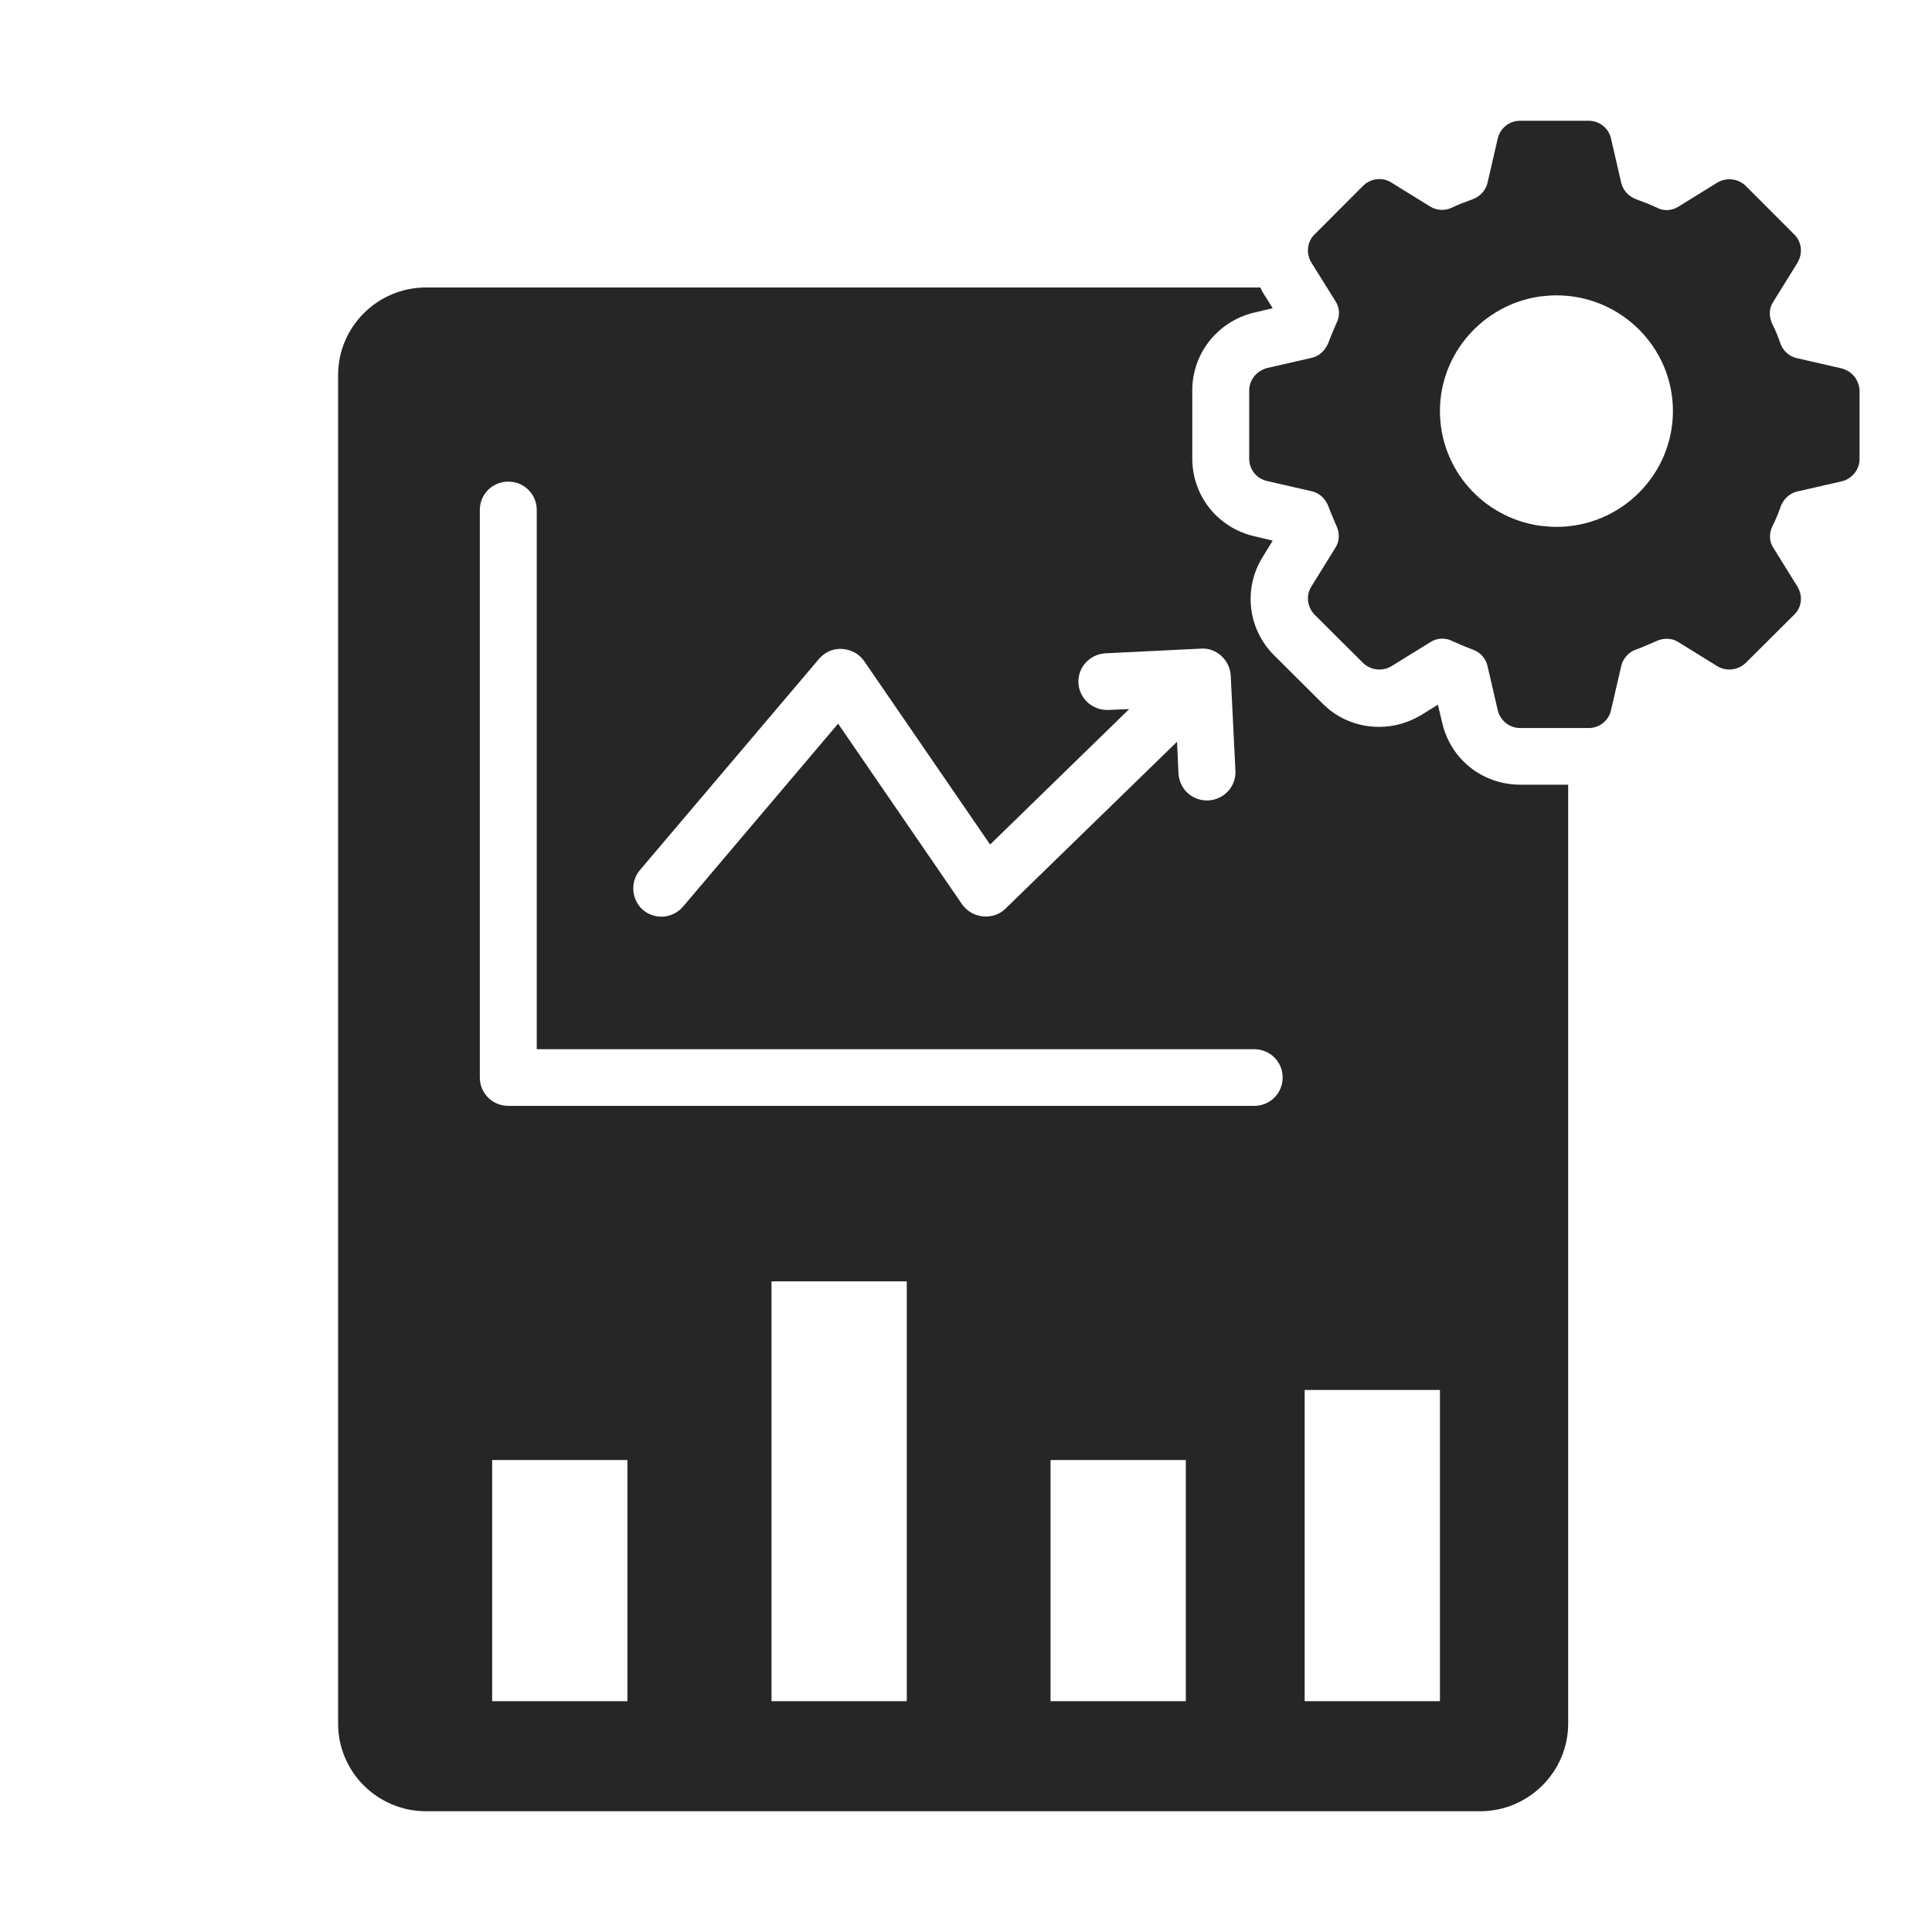
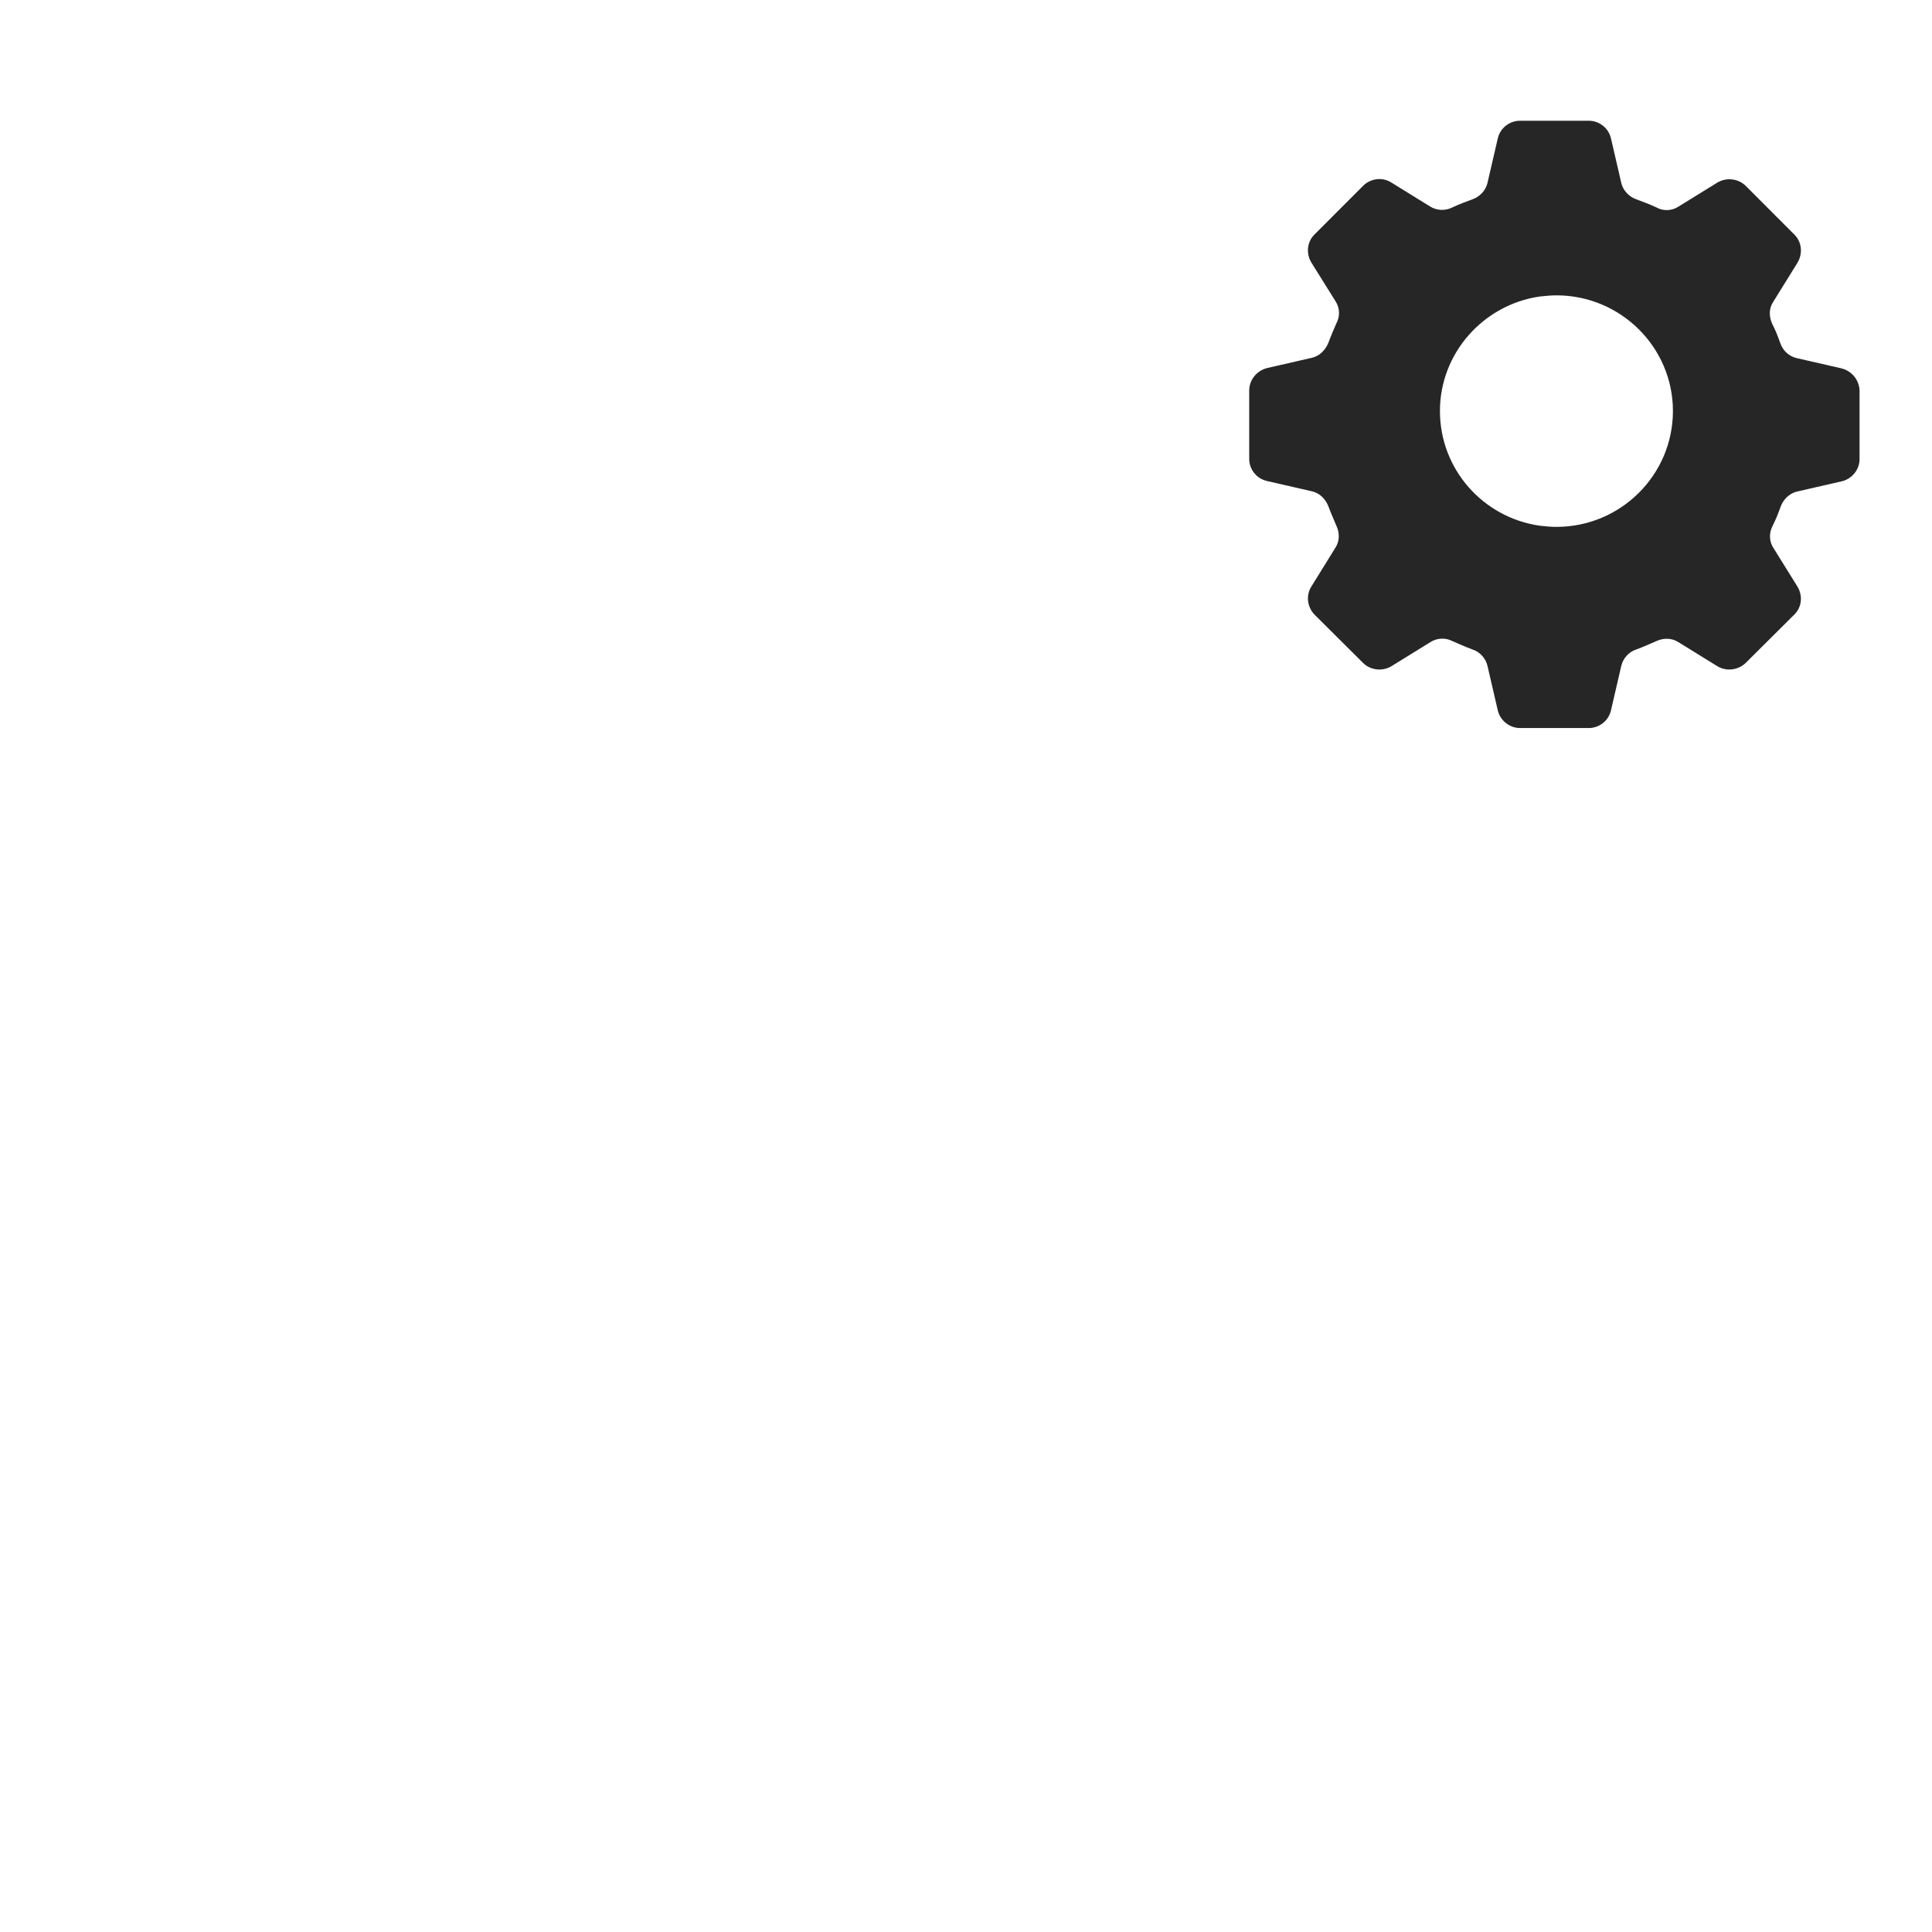
<svg xmlns="http://www.w3.org/2000/svg" width="800" height="800" viewBox="0 0 800 800" fill="none">
  <path d="M762.467 152.521L743.999 148.29C740.84 147.565 738.288 145.267 737.194 142.124C736.222 139.343 735.129 136.563 733.792 134.024C732.456 131.002 732.456 127.616 734.278 124.957L744.242 108.877C746.55 105.129 746.186 100.173 742.905 97.029L722.857 76.96C719.819 73.938 714.838 73.333 711.071 75.63L695.032 85.544C692.238 87.357 688.714 87.478 685.92 85.907C683.125 84.577 680.452 83.61 677.536 82.522C674.498 81.433 672.068 78.895 671.339 75.751L667.086 57.375C666.114 53.022 662.226 50 657.852 50H629.42C625.046 50 621.158 53.022 620.186 57.375L615.933 75.751C615.204 78.895 612.774 81.433 609.736 82.522C606.82 83.61 604.147 84.577 601.353 85.907C598.436 87.357 595.034 87.237 592.24 85.544L576.201 75.63C572.434 73.212 567.574 73.817 564.415 76.96L544.367 97.029C541.208 100.052 540.722 105.008 543.03 108.756L552.994 124.715C554.816 127.495 554.938 131.002 553.358 133.903C552.265 136.442 551.05 139.223 550.078 141.882C548.863 144.905 546.433 147.444 543.152 148.169L524.683 152.4C520.431 153.489 517.271 157.236 517.271 161.71V190C517.271 194.352 520.309 198.221 524.683 199.188L543.152 203.419C546.433 204.145 548.863 206.563 550.078 209.706C551.05 212.366 552.265 215.026 553.358 217.685C554.816 220.708 554.695 224.093 552.994 226.753L543.03 242.832C540.722 246.459 541.208 251.295 544.367 254.559L564.415 274.507C567.453 277.53 572.434 278.134 576.201 275.837L592.24 265.923C595.034 264.11 598.558 263.989 601.353 265.44C604.147 266.649 606.82 267.858 609.736 268.946C612.774 269.913 615.204 272.573 615.933 275.716L620.186 294.093C621.158 298.324 625.046 301.467 629.42 301.467H657.852C662.226 301.467 666.114 298.445 667.086 294.093L671.339 275.716C672.068 272.573 674.498 269.913 677.536 268.946C680.452 267.858 683.125 266.649 685.92 265.44C688.836 264.11 692.238 264.11 695.032 265.923L711.071 275.837C714.838 278.134 719.698 277.53 722.857 274.507L742.905 254.559C746.186 251.416 746.55 246.58 744.242 242.832L734.4 226.994C732.577 224.335 732.456 220.829 733.914 217.927C735.25 215.267 736.344 212.608 737.316 209.827C738.41 206.804 740.961 204.266 744.12 203.54L762.589 199.309C766.842 198.342 770.001 194.473 770.001 190.121V161.83C769.879 157.357 766.842 153.609 762.467 152.521ZM644.487 218.169C642.056 218.169 639.748 217.927 637.561 217.685C614.11 214.3 596.249 194.352 596.249 170.172C596.249 146.235 614.232 126.166 637.561 122.78C639.869 122.539 642.178 122.297 644.487 122.297C671.096 122.297 692.724 143.817 692.724 170.172C692.724 196.649 671.096 218.169 644.487 218.169Z" fill="#262626" />
-   <path d="M597.221 299.415L595.399 291.798L588.594 296.03C583.127 299.294 577.173 300.986 571.098 300.986C562.228 300.986 553.844 297.601 547.647 291.315L527.599 271.366C516.664 260.486 514.72 243.681 522.86 230.624L526.992 223.854L519.337 222.04C504.27 218.534 493.699 205.356 493.699 189.881V161.591C493.699 146.479 504.027 133.301 518.851 129.553L526.992 127.619L522.982 121.211C522.496 120.486 522.253 119.761 521.888 119.035H176.451C156.282 119.035 140 135.356 140 155.304V713.731C140 733.68 156.282 750.001 176.451 750.001H612.895C632.943 750.001 649.346 733.68 649.346 713.731V324.924H629.541C613.989 324.924 600.745 314.527 597.221 299.415ZM265.028 360.226L339.146 272.817C341.576 270.037 344.856 268.465 348.745 268.707C352.39 268.948 355.792 270.762 357.857 273.784L409.983 349.708L467.576 293.612L458.949 293.974C452.388 294.216 446.92 289.259 446.556 282.852C446.191 276.323 451.294 270.883 457.734 270.52L497.223 268.586C503.663 268.102 509.252 273.301 509.616 279.708L511.56 319.121C511.925 325.65 506.822 331.09 500.382 331.453C500.139 331.453 500.018 331.453 499.775 331.453C493.456 331.453 488.353 326.617 487.989 320.33L487.381 307.152L416.423 376.185C413.992 378.603 410.59 379.812 406.945 379.449C403.422 379.086 400.384 377.273 398.318 374.371L347.044 299.656L282.889 375.339C280.581 378.119 277.178 379.57 273.898 379.57C271.225 379.57 268.552 378.724 266.243 376.789C261.504 372.679 260.775 365.183 265.028 360.226ZM259.803 704.422H203.79V604.561H259.803V704.422ZM375.476 704.422H319.462V530.571H375.476V704.422ZM491.026 704.422H435.013V604.561H491.026V704.422ZM519.337 457.912H210.473C203.911 457.912 198.687 452.713 198.687 446.185V211.159C198.687 204.631 203.911 199.432 210.473 199.432C217.034 199.432 222.258 204.631 222.258 211.159V434.458H519.337C525.898 434.458 531.123 439.656 531.123 446.185C531.123 452.713 525.898 457.912 519.337 457.912ZM596.249 704.422H540.236V575.545H596.249V704.422Z" fill="#262626" />
</svg>